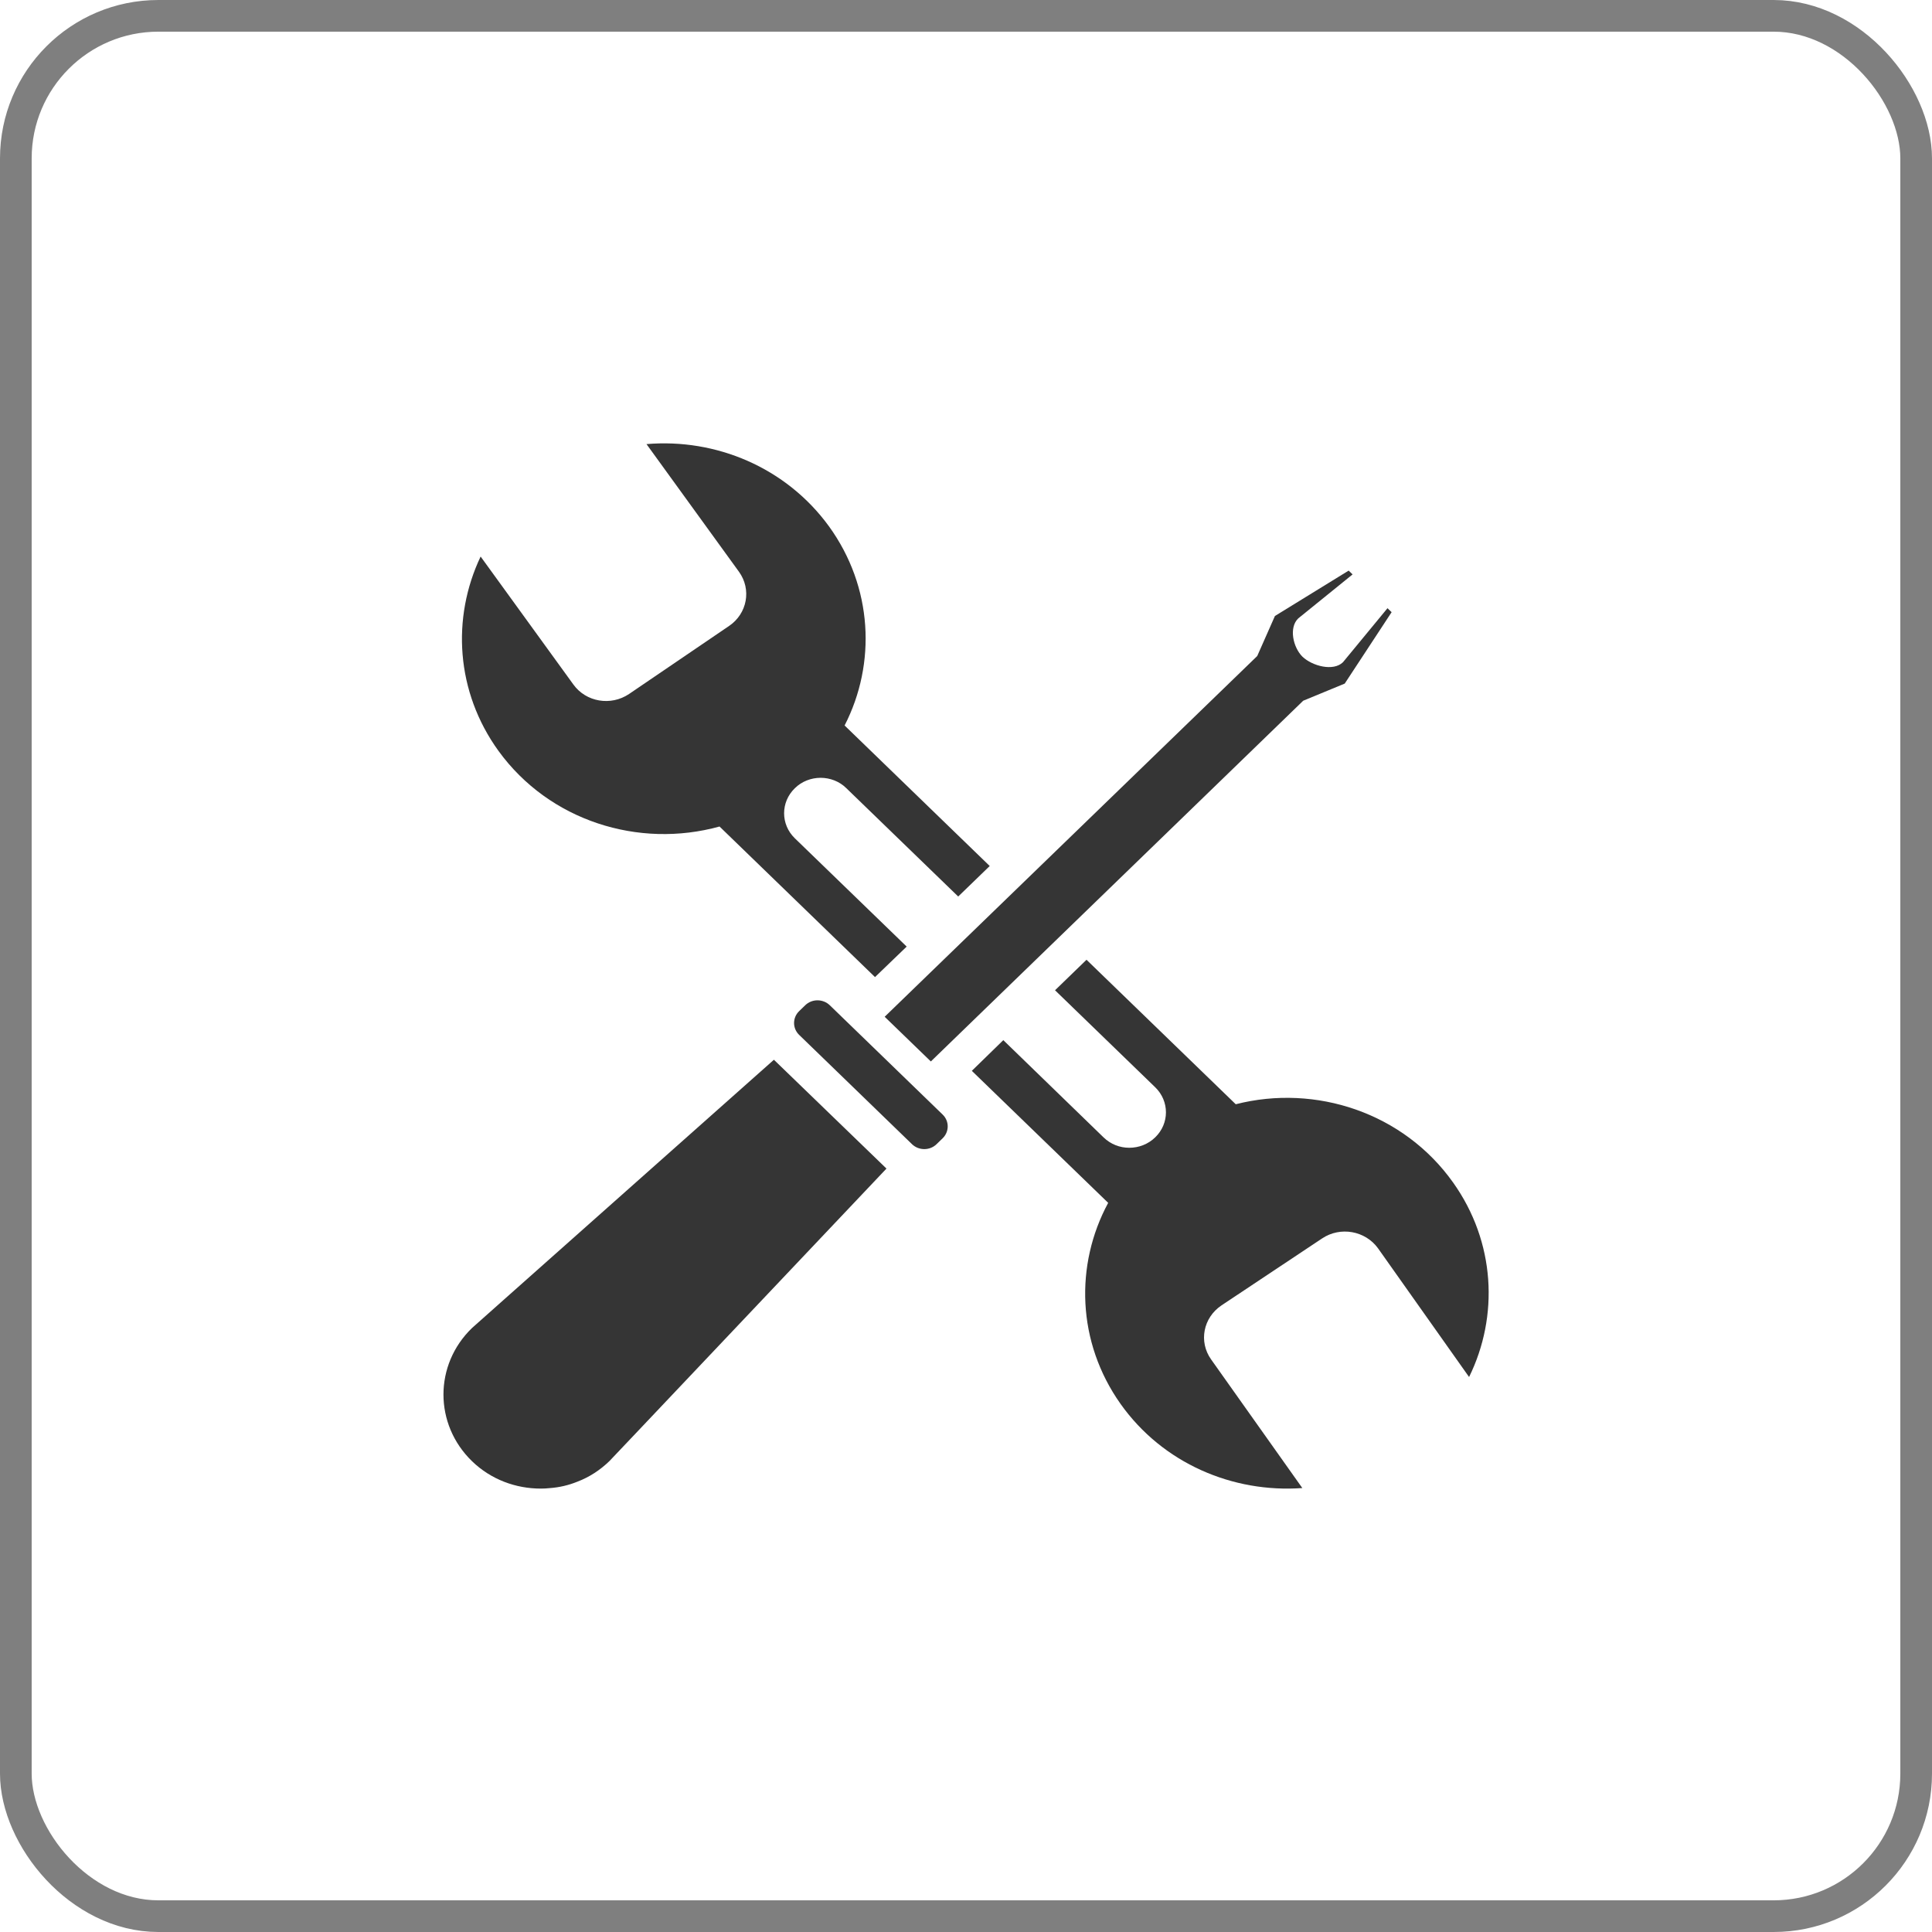
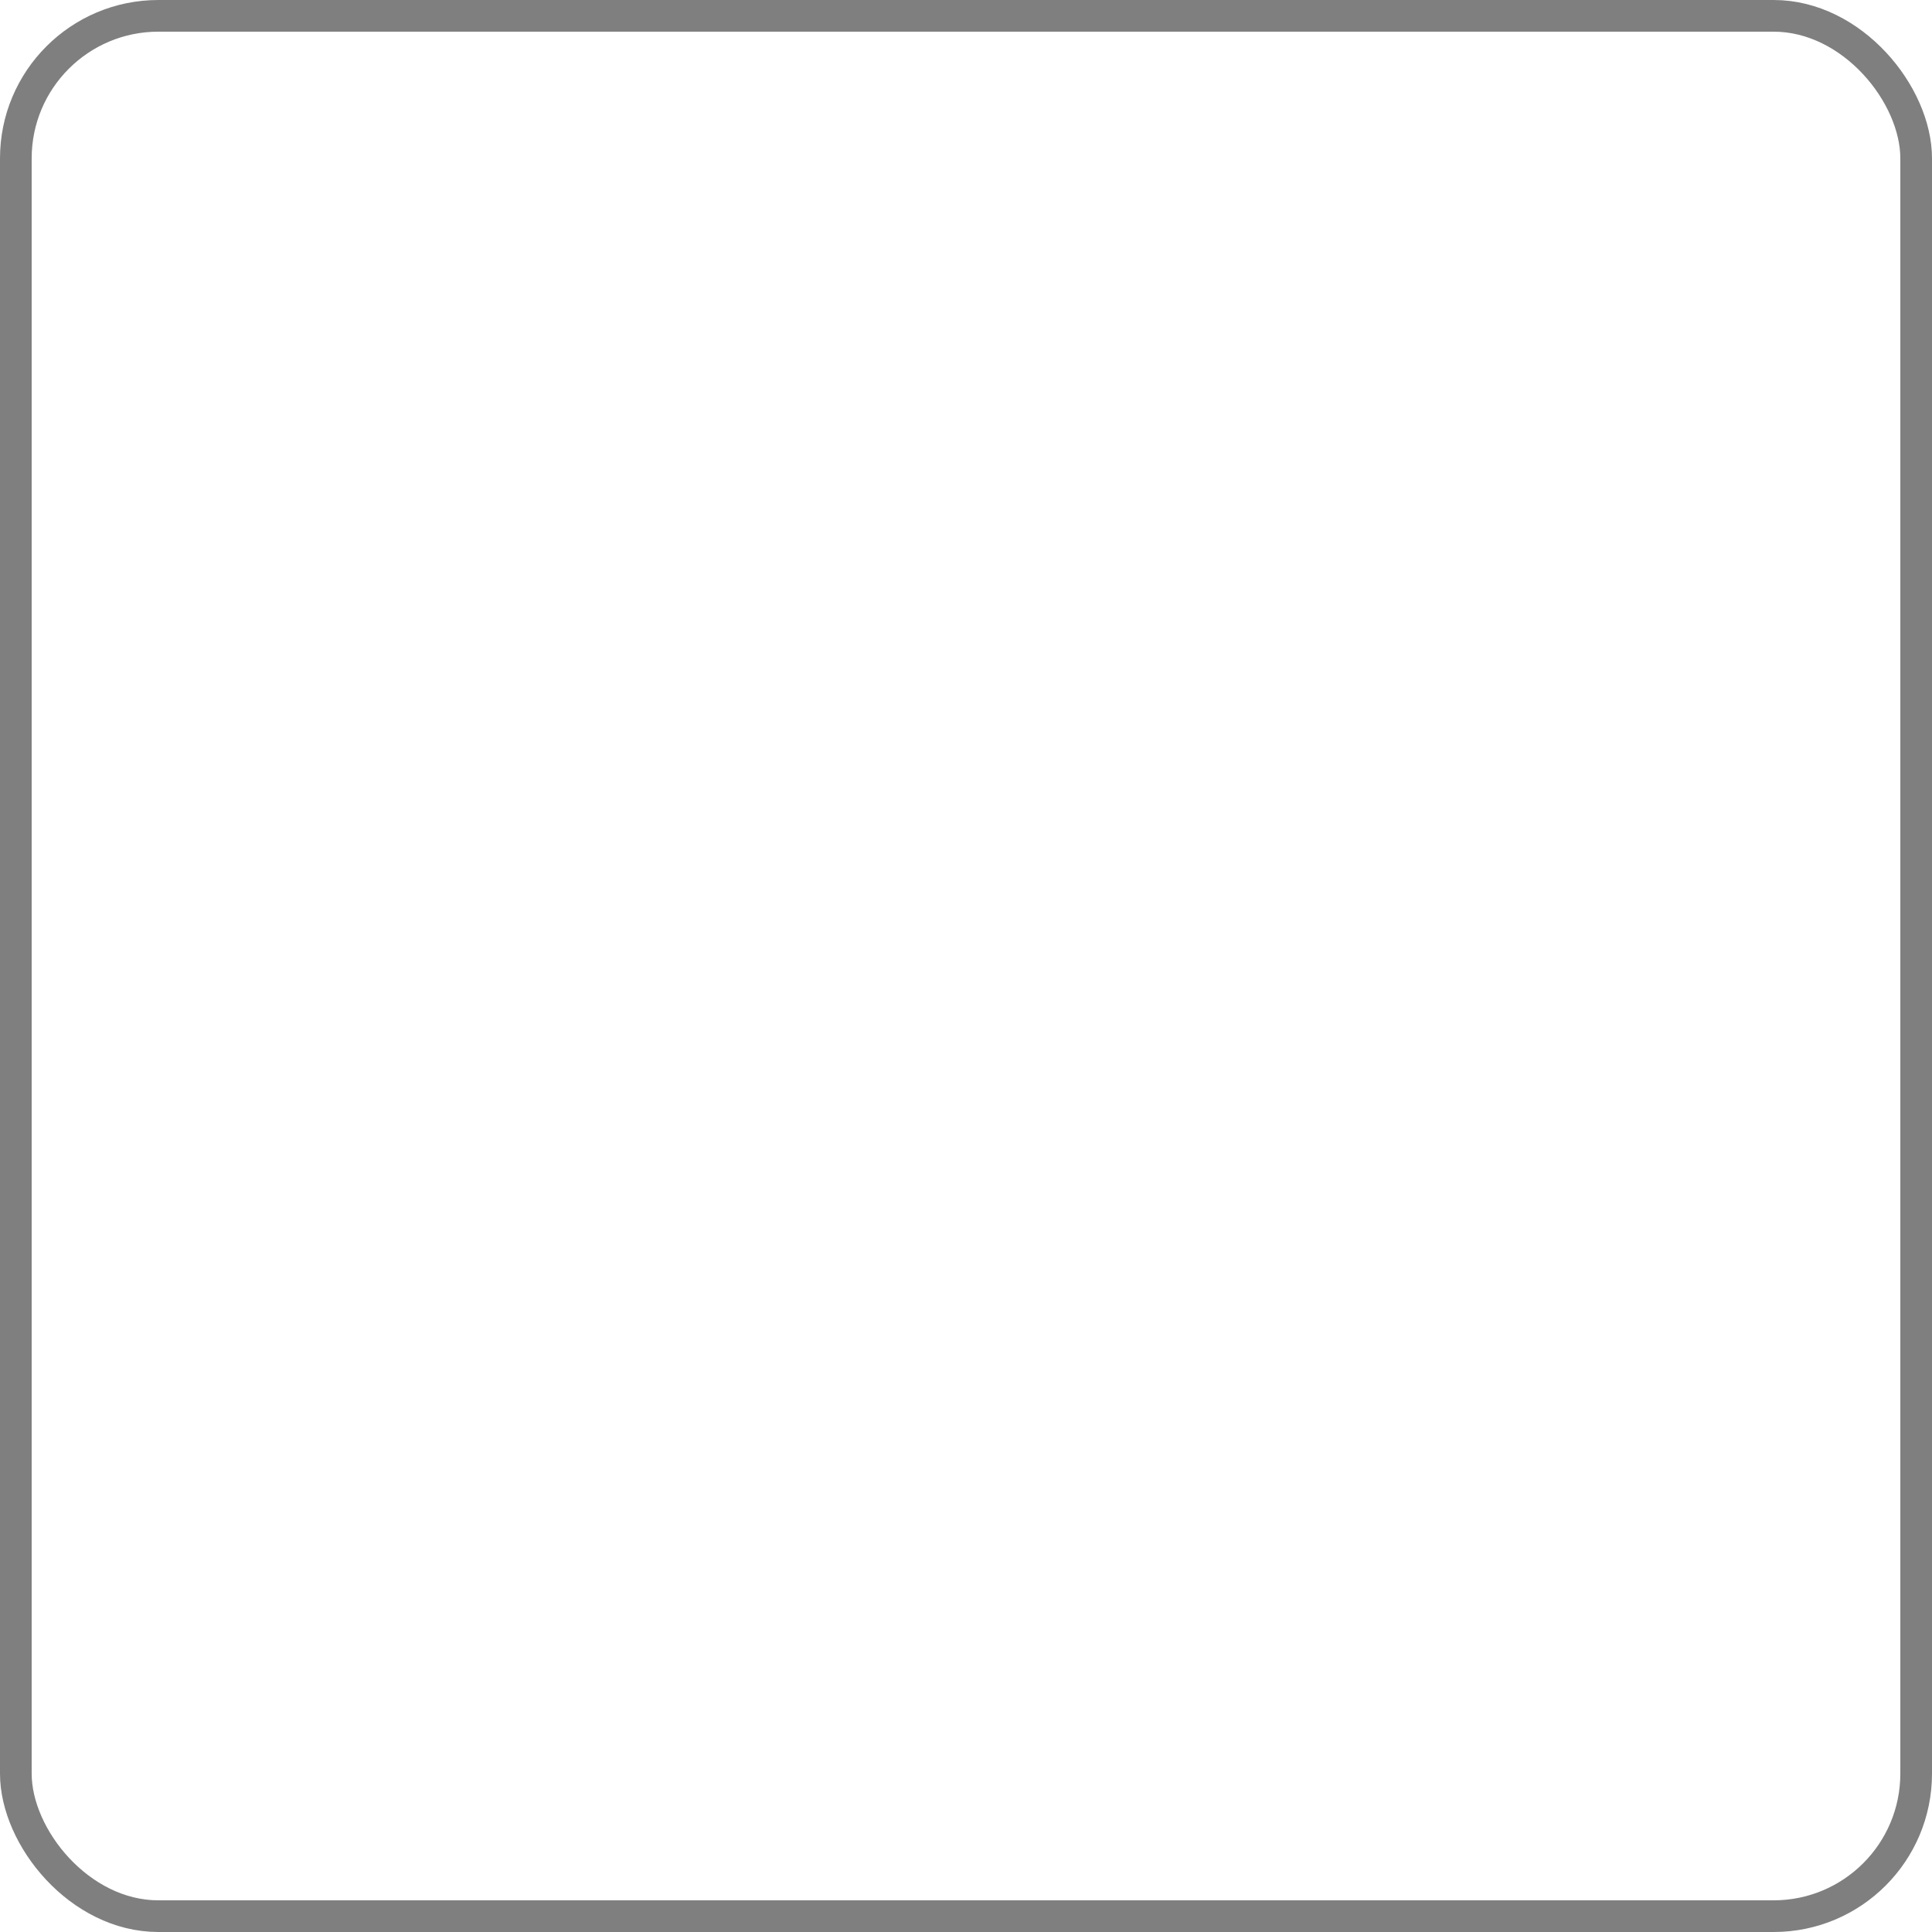
<svg xmlns="http://www.w3.org/2000/svg" width="61" height="61" viewBox="0 0 61 61" fill="none">
  <g clip-path="url(#clip0_604_6)">
    <path d="M45.881 37.338C44.316 35.133 41.542 34.22 39.017 34.865L34.305 30.303L33.311 31.266L36.474 34.329C36.926 34.767 36.926 35.473 36.474 35.91C36.249 36.129 35.955 36.239 35.655 36.239C35.356 36.239 35.068 36.129 34.842 35.91L31.678 32.841L30.684 33.81L34.989 37.978C33.932 39.937 34 42.377 35.379 44.325C36.712 46.206 38.926 47.142 41.119 46.983L38.237 42.919C37.842 42.361 37.989 41.605 38.565 41.217L41.746 39.1C42.322 38.717 43.107 38.859 43.508 39.412L46.384 43.477C47.328 41.556 47.215 39.215 45.881 37.338ZM25.91 24.558C26.203 24.558 26.503 24.668 26.723 24.887L30.254 28.306L31.249 27.343L26.667 22.906C27.672 20.948 27.559 18.535 26.175 16.62C24.819 14.755 22.599 13.836 20.412 14.022L23.333 18.054C23.734 18.612 23.593 19.372 23.023 19.761L19.864 21.91C19.288 22.299 18.503 22.168 18.102 21.61L15.175 17.572C14.254 19.509 14.39 21.845 15.74 23.71C17.345 25.921 20.169 26.802 22.718 26.096L27.627 30.85L28.627 29.887L25.096 26.468C24.644 26.03 24.644 25.324 25.096 24.887C25.316 24.668 25.616 24.558 25.91 24.558Z" fill="#353535" />
-     <path d="M25.232 31.925L25.424 31.739C25.639 31.53 25.987 31.534 26.199 31.739L29.762 35.19C29.978 35.398 29.974 35.735 29.762 35.94L29.57 36.126C29.355 36.335 29.007 36.331 28.795 36.126L25.232 32.675C25.016 32.466 25.02 32.13 25.232 31.925Z" fill="#353535" />
-     <path d="M27.989 36.896L20.203 45.118L19.243 46.13C18.944 46.42 18.605 46.639 18.232 46.781C17.949 46.896 17.661 46.962 17.367 46.984C17.271 46.995 17.175 47 17.073 47C16.288 47 15.503 46.716 14.904 46.136C13.701 44.971 13.701 43.089 14.904 41.929L15.944 41.004L24.435 33.46L27.989 36.896Z" fill="#353535" />
-     <path d="M43.938 19.329L42.458 21.583L41.147 22.124L29.39 33.514L27.932 32.103L39.695 20.713L40.254 19.449L42.582 18.016L42.706 18.136L40.989 19.526C40.689 19.816 40.825 20.439 41.124 20.735C41.435 21.03 42.096 21.205 42.401 20.91L43.808 19.203L43.938 19.329Z" fill="#353535" />
  </g>
  <rect x="0.5" y="0.5" width="60" height="60" rx="4.5" stroke="black" stroke-opacity="0.5" />
  <defs>
    <clipPath id="clip0_604_6">
-       <rect width="33" height="33" fill="white" transform="translate(14 14)" />
-     </clipPath>
+       </clipPath>
  </defs>
</svg>